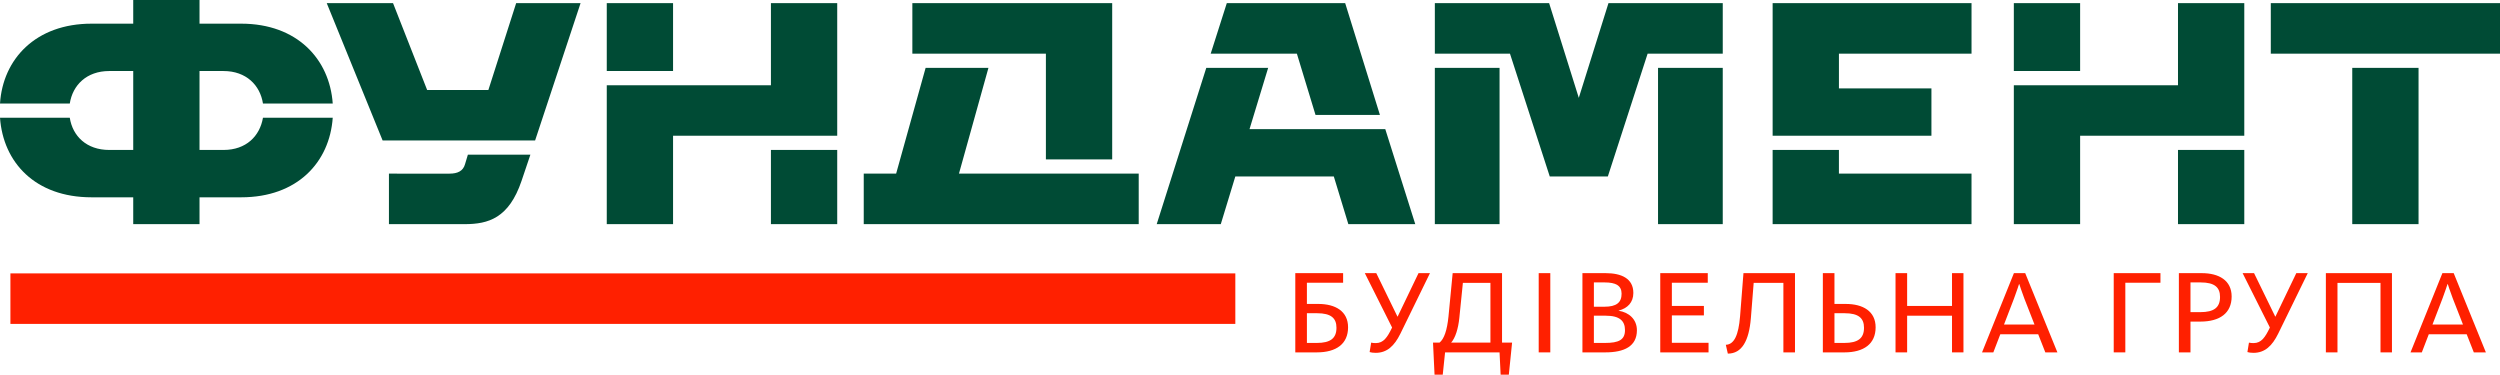
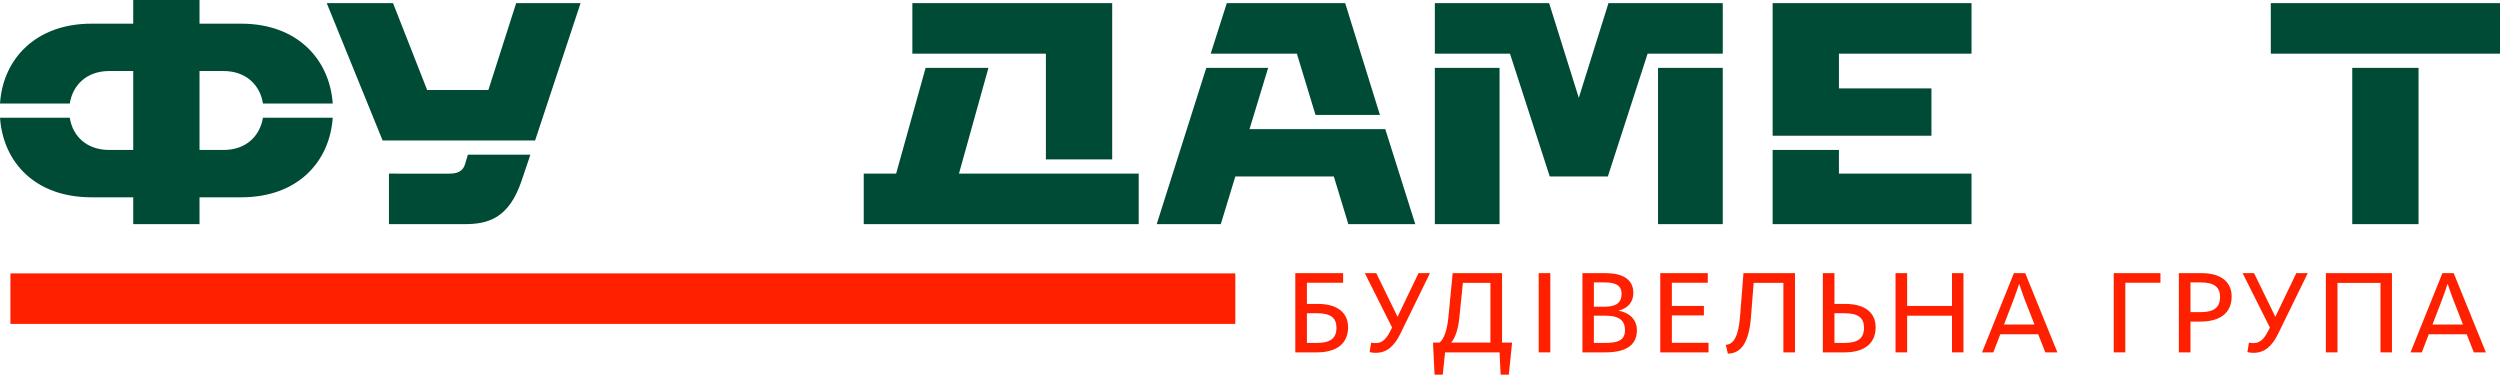
<svg xmlns="http://www.w3.org/2000/svg" version="1.1" id="Layer_1" x="0px" y="0px" width="333.634px" height="50px" viewBox="605.594 90.757 333.634 50" enable-background="new 605.594 90.757 333.634 50" xml:space="preserve">
  <g>
    <g>
      <g>
-         <path fill="#004B35" d="M695.416,120.67v-11.797h21.908V91.178h-8.847v10.954h-21.908v18.538L695.416,120.67L695.416,120.67z      M717.324,120.67v-9.901h-8.847v9.901H717.324z M695.416,91.178h-8.847v9.058h8.847V91.178z" />
        <path fill="#004B35" d="M754.02,112.033h-8.847V91.178h8.847V112.033z M731.691,120.67h-8.384l5.814-20.855h8.384L731.691,120.67     z M754.02,97.919h-26.669v-6.741h26.669L754.02,97.919L754.02,97.919z M757.559,120.67h-36.696v-6.741h36.696V120.67     L757.559,120.67z" />
        <path fill="#004B35" d="M768.513,120.67l1.938-6.362h13.145l1.938,6.362h8.931l-4.002-12.682h-18.116l2.486-8.173h-8.258     l-6.615,20.855L768.513,120.67L768.513,120.67z M785.113,91.178h-15.799l-2.149,6.741h11.502l2.486,8.173h8.595L785.113,91.178z" />
        <path fill="#004B35" d="M805.715,120.67V99.815h-8.637v20.855H805.715z M816.29,114.308h3.876l5.309-16.389h10.027v-6.741H820.25     l-4.845,15.462h0.885h0.885l-4.845-15.462h-15.251v6.741h10.027l5.309,16.389H816.29z M835.501,120.67V99.815h-8.637v20.855     H835.501z" />
-         <path fill="#004B35" d="M883.194,120.67v-11.797h21.908V91.178h-8.847v10.954h-21.908v18.538L883.194,120.67L883.194,120.67z      M905.102,120.67v-9.901h-8.847v9.901H905.102z M883.194,91.178h-8.847v9.058h8.847V91.178z" />
        <path fill="#004B35" d="M939.228,97.919v-6.741H908.64v6.741H939.228z M928.358,120.67V99.815h-8.847v20.855H928.358z" />
        <rect x="606.984" y="127.242" fill="#FF2000" width="163.469" height="6.741" />
        <path fill="#004B35" d="M842.158,91.178v17.695h21.192v-6.32h-12.344v-4.634h17.695v-6.741H842.158z M851.005,113.929v-3.16     h-8.847v9.901h26.542v-6.741L851.005,113.929L851.005,113.929z" />
        <path fill="#004B35" d="M635.422,100.236c3.033,0,4.887,1.896,5.266,4.339h9.311c-0.421-5.94-4.761-10.659-12.218-10.659h-5.561     v-3.16h-8.847v3.16h-5.561c-7.457,0-11.839,4.719-12.218,10.659h9.311c0.379-2.443,2.233-4.339,5.266-4.339h3.202v10.533h-3.202     c-3.033,0-4.887-1.854-5.266-4.297h-9.311c0.421,5.94,4.677,10.617,12.218,10.617h5.561v3.581h8.847v-3.581h5.561     c7.499,0,11.797-4.677,12.218-10.617h-9.311c-0.421,2.443-2.233,4.297-5.266,4.297h-3.202v-10.533H635.422L635.422,100.236z" />
        <path fill="#004B35" d="M656.656,109.505h20.349l6.067-18.327h-8.595l-3.707,11.586h-8.173l-4.55-11.586h-8.847L656.656,109.505z      M657.499,113.929v6.741h10.112c3.16,0,5.898-0.801,7.584-5.772l1.18-3.497h-8.342l-0.379,1.264     c-0.253,0.927-1.011,1.264-2.064,1.264L657.499,113.929L657.499,113.929L657.499,113.929z" />
      </g>
    </g>
    <g>
      <path fill="#FF2000" d="M778.456,127.209h6.382v1.28h-4.833v2.829h1.508c2.293,0,3.986,0.971,3.986,3.119    c0,2.21-1.57,3.346-4.172,3.346h-2.871L778.456,127.209L778.456,127.209z M781.327,136.523c1.818,0,2.623-0.62,2.623-2.024    c0-1.28-0.723-1.941-2.581-1.941h-1.363v3.965H781.327L781.327,136.523z" />
      <path fill="#FF2000" d="M788.375,137.742l0.206-1.26c0.165,0.041,0.392,0.062,0.62,0.062c1.033,0,1.549-0.785,2.148-2.024    l0.021-0.062l-3.635-7.249h1.528l2.829,5.804h0.021l2.788-5.804h1.528l-3.945,8.075c-0.805,1.632-1.776,2.561-3.304,2.561    C788.85,137.845,788.561,137.804,788.375,137.742z" />
      <path fill="#FF2000" d="M796.835,136.482h0.867c0.62-0.496,1.012-1.652,1.198-3.49l0.558-5.783h6.588v9.273h1.342l-0.434,4.275    h-1.095l-0.144-2.974h-7.27l-0.31,2.974h-1.095L796.835,136.482z M804.497,136.482v-7.972h-3.676l-0.475,4.688    c-0.144,1.384-0.516,2.643-1.095,3.284H804.497L804.497,136.482z" />
      <path fill="#FF2000" d="M810.939,127.209h1.549v10.574h-1.549V127.209z" />
      <path fill="#FF2000" d="M816.775,127.209h3.098c2.086,0,3.697,0.702,3.697,2.643c0,1.26-0.764,2.045-1.962,2.355v0.021    c1.342,0.206,2.437,1.115,2.437,2.602c0,2.148-1.694,2.953-4.213,2.953h-3.057L816.775,127.209L816.775,127.209z M819.708,131.691    c1.611,0,2.293-0.558,2.293-1.735c0-1.095-0.785-1.508-2.251-1.508h-1.446v3.243H819.708L819.708,131.691z M819.79,136.523    c1.838,0,2.664-0.413,2.664-1.714c0-1.219-0.702-1.921-2.561-1.921h-1.59v3.635L819.79,136.523L819.79,136.523z" />
      <path fill="#FF2000" d="M827.162,127.209h6.34v1.28h-4.792v3.098h4.275v1.26h-4.275v3.656h4.895v1.28h-6.444V127.209    L827.162,127.209z" />
      <path fill="#FF2000" d="M835.911,136.771c1.115-0.041,1.694-1.28,1.9-3.779l0.454-5.783h6.877v10.574h-1.549v-9.273h-3.965    l-0.372,4.688c-0.248,3.036-1.198,4.75-3.077,4.75L835.911,136.771z" />
      <path fill="#FF2000" d="M848.86,127.209h1.549v4.11h1.508c2.293,0,3.986,0.971,3.986,3.119c0,2.21-1.57,3.346-4.172,3.346h-2.871    L848.86,127.209L848.86,127.209z M851.73,136.523c1.818,0,2.623-0.62,2.623-2.024c0-1.28-0.723-1.941-2.581-1.941h-1.363v3.965    H851.73L851.73,136.523z" />
      <path fill="#FF2000" d="M858.559,127.209h1.549v4.378h5.989v-4.378h1.528v10.574h-1.528v-4.895h-5.989v4.895h-1.549V127.209z" />
      <path fill="#FF2000" d="M874.358,127.209h1.507l4.296,10.574h-1.611l-0.95-2.416h-5.06l-0.929,2.416h-1.508L874.358,127.209z     M877.105,134.066l-1.363-3.49c-0.351-0.909-0.661-1.9-0.661-1.9h-0.041c0,0-0.33,1.033-0.661,1.9l-1.342,3.49H877.105z" />
      <path fill="#FF2000" d="M887.678,127.209h6.237v1.28h-4.688v9.294h-1.549L887.678,127.209L887.678,127.209z" />
      <path fill="#FF2000" d="M896.372,127.209h3.057c2.292,0,3.986,0.971,3.986,3.119c0,2.21-1.57,3.346-4.172,3.346h-1.322v4.11    h-1.549L896.372,127.209L896.372,127.209z M899.243,132.413c1.818,0,2.623-0.62,2.623-2.024c0-1.28-0.723-1.941-2.581-1.941    h-1.363v3.965L899.243,132.413L899.243,132.413z" />
      <path fill="#FF2000" d="M905.519,137.742l0.206-1.26c0.165,0.041,0.392,0.062,0.62,0.062c1.033,0,1.549-0.785,2.148-2.024    l0.021-0.062l-3.635-7.249h1.528l2.829,5.804h0.021l2.788-5.804h1.528l-3.945,8.075c-0.805,1.632-1.776,2.561-3.304,2.561    C905.994,137.845,905.705,137.804,905.519,137.742z" />
      <path fill="#FF2000" d="M915.99,127.209h8.819v10.574h-1.528v-9.273h-5.742v9.273h-1.549V127.209z" />
      <path fill="#FF2000" d="M931.541,127.209h1.507l4.296,10.574h-1.611l-0.95-2.416h-5.06l-0.929,2.416h-1.508L931.541,127.209z     M934.287,134.066l-1.363-3.49c-0.351-0.909-0.661-1.9-0.661-1.9h-0.042c0,0-0.33,1.033-0.661,1.9l-1.342,3.49H934.287z" />
    </g>
  </g>
</svg>